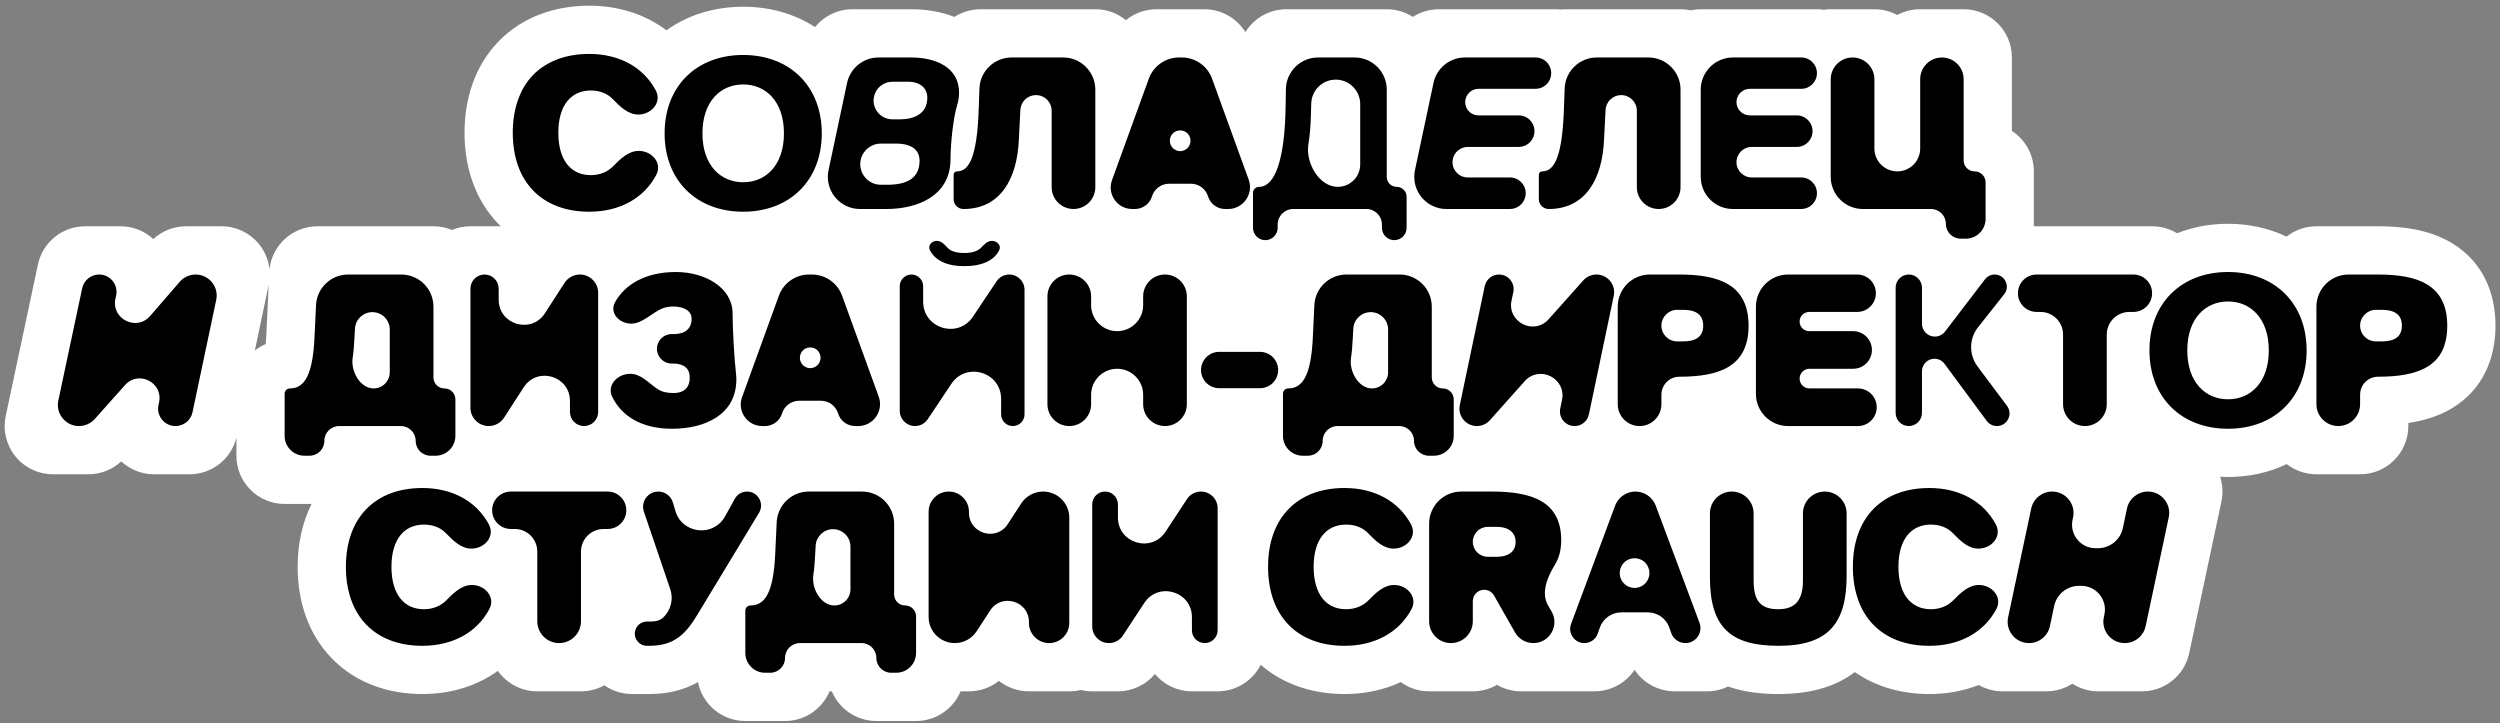
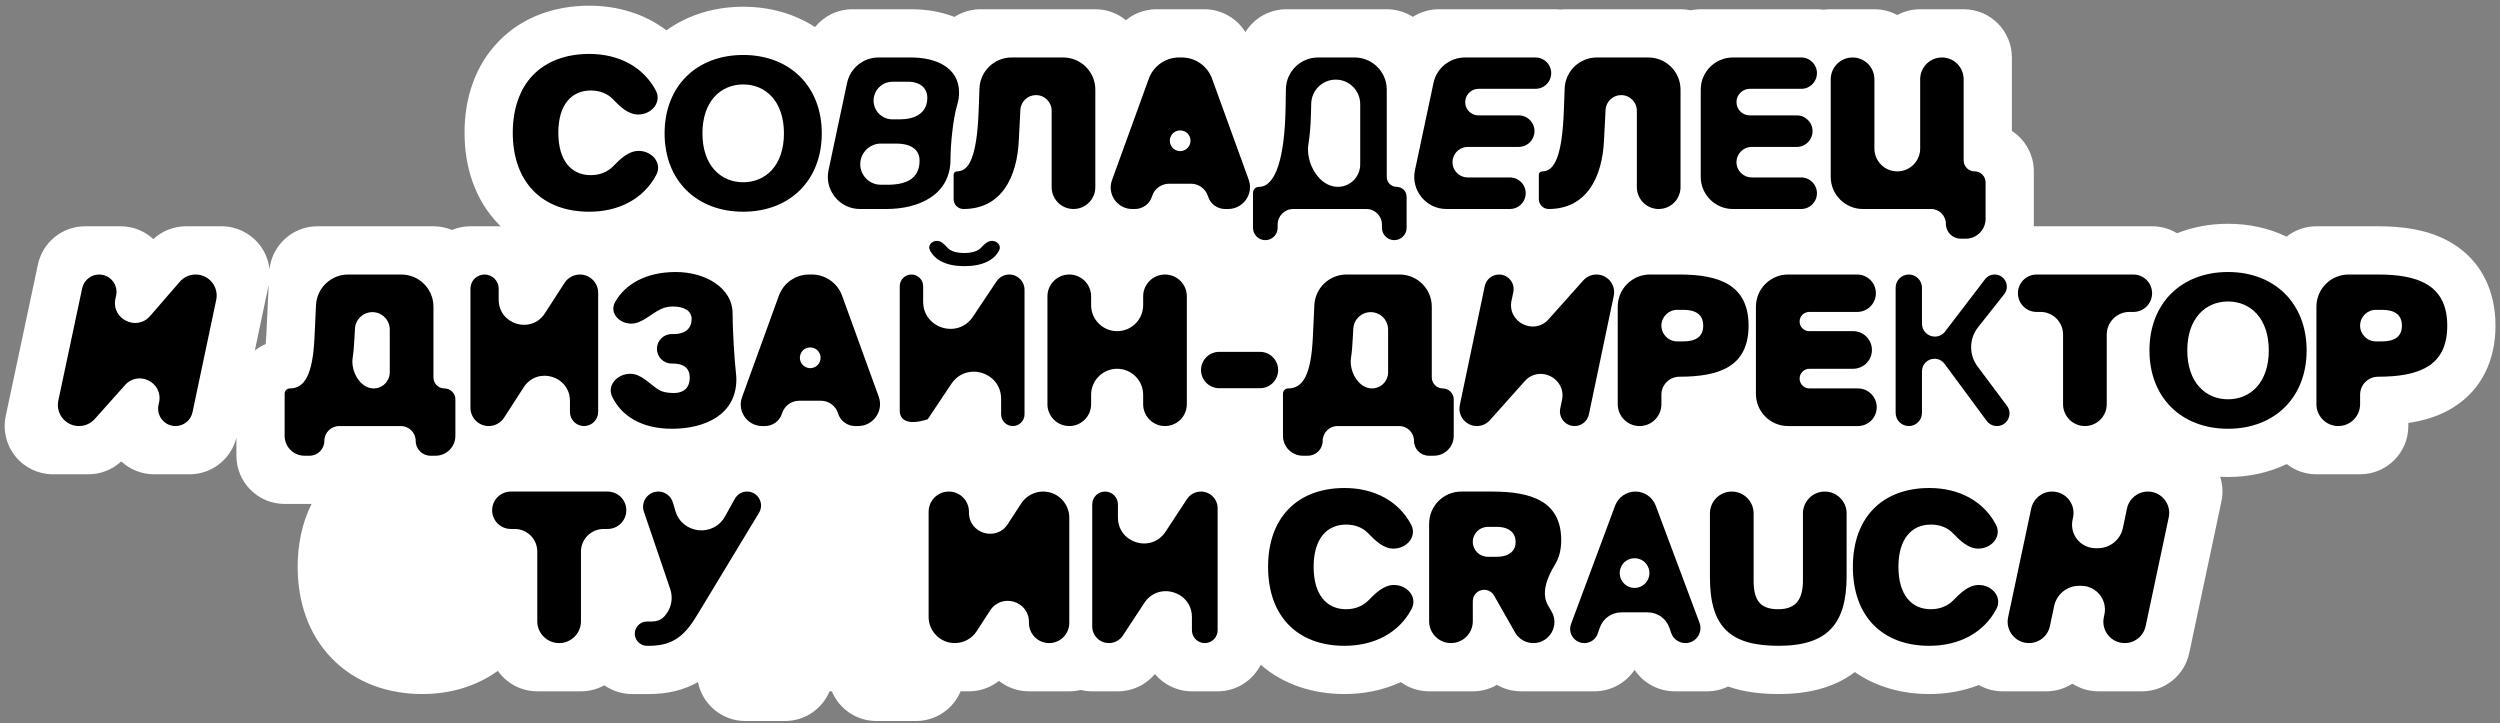
<svg xmlns="http://www.w3.org/2000/svg" width="311" height="90" viewBox="0 0 311 90" fill="none">
  <rect x="0" y="0" width="311" height="90" fill="#808080" stroke="none" />
  <path fill-rule="evenodd" clip-rule="evenodd" d="M62.288 28.156C62.206 28.075 62.124 27.993 62.043 27.909C59.069 24.853 57.788 20.76 57.788 16.51C57.788 12.266 59.073 8.18 62.047 5.129C65.037 2.062 69.088 0.708 73.304 0.708C76.748 0.708 80.131 1.673 82.909 3.773C85.641 1.804 88.971 0.838 92.453 0.838C95.68 0.838 98.779 1.673 101.391 3.367C102.502 2.001 104.192 1.15 106.048 1.15H113.354C114.943 1.15 116.864 1.372 118.736 2.105C119.674 1.5 120.79 1.15 121.985 1.15H136.259C137.703 1.15 139.028 1.661 140.064 2.511C141.113 1.651 142.448 1.15 143.869 1.15H149.823C151.93 1.15 153.849 2.252 154.927 3.996C155.985 2.286 157.878 1.15 160.032 1.15H172.512C173.707 1.15 174.821 1.5 175.756 2.102C176.698 1.497 177.815 1.15 179 1.15H193.43C193.656 1.15 193.882 1.163 194.105 1.188C194.328 1.163 194.554 1.15 194.784 1.15H209.058C209.489 1.15 209.909 1.196 210.315 1.282C210.72 1.196 211.141 1.15 211.572 1.15H226.028C226.319 1.15 226.605 1.171 226.885 1.211C227.165 1.171 227.451 1.15 227.742 1.15H233.176C234.207 1.15 235.176 1.41 236.023 1.868C236.871 1.41 237.84 1.15 238.87 1.15H244.278C247.592 1.15 250.278 3.837 250.278 7.15V16.289C251.922 17.359 253.008 19.213 253.008 21.32V28.15H267.721C268.859 28.15 269.923 28.467 270.83 29.017C272.805 28.228 274.956 27.838 277.168 27.838C279.737 27.838 282.225 28.367 284.45 29.437C285.472 28.631 286.761 28.15 288.163 28.15H295.833C298.546 28.15 302.12 28.444 305.139 30.314C308.745 32.548 310.439 36.265 310.439 40.52C310.439 44.778 308.742 48.497 305.123 50.724C303.374 51.799 301.44 52.347 299.597 52.618V53C299.597 56.314 296.911 59 293.597 59H288.163C286.77 59 285.488 58.526 284.47 57.729C282.239 58.806 279.745 59.338 277.168 59.338C276.839 59.338 276.511 59.329 276.185 59.312C276.502 60.297 276.563 61.36 276.343 62.397L272.339 81.247C271.75 84.019 269.303 86 266.47 86H261.036C259.875 86 258.754 85.664 257.799 85.052C256.858 85.656 255.743 86 254.562 86H249.128C248.075 86 247.054 85.724 246.161 85.216C244.216 85.978 242.125 86.338 240.012 86.338C236.671 86.338 233.432 85.488 230.743 83.605C227.966 85.718 224.53 86.338 221.27 86.338C219.266 86.338 217.066 86.136 214.973 85.403C214.17 85.791 213.28 86 212.363 86H208.333C206.295 86 204.436 84.971 203.341 83.33C202.247 84.971 200.387 86 198.349 86H189.223C188.15 86 187.119 85.714 186.221 85.195C185.338 85.707 184.312 86 183.217 86H177.783C176.465 86 175.247 85.575 174.257 84.855C172.08 85.865 169.686 86.338 167.264 86.338C163.427 86.338 159.724 85.216 156.834 82.697C155.847 84.656 153.817 86 151.473 86H148.275C146.426 86 144.773 85.165 143.672 83.85C142.54 85.204 140.859 86 139.071 86H135.873C135.381 86 134.903 85.941 134.446 85.83C133.989 85.941 133.511 86 133.019 86H128.001C126.591 86 125.295 85.514 124.27 84.7C123.223 85.531 121.913 86 120.539 86H119.5C118.595 88.168 116.455 89.692 113.96 89.692H109.02C106.524 89.692 104.384 88.168 103.48 86H103.198C102.293 88.168 100.153 89.692 97.658 89.692H92.718C89.801 89.692 87.371 87.612 86.83 84.854C84.994 85.885 82.956 86.338 80.783 86.338H78.625C77.379 86.338 76.178 85.951 75.179 85.25C74.318 85.728 73.327 86 72.272 86H66.838C64.811 86 63.018 84.995 61.932 83.456C59.191 85.432 55.894 86.338 52.545 86.338C48.329 86.338 44.276 84.984 41.284 81.909C38.31 78.853 37.029 74.76 37.029 70.51C37.029 67.758 37.569 65.072 38.76 62.692H35.409C32.095 62.692 29.409 60.006 29.409 56.692V54.448C28.747 57.113 26.351 59 23.586 59H19.166C17.642 59 16.186 58.421 15.084 57.398C13.979 58.423 12.523 59 11.002 59H6.582C4.772 59 3.059 58.183 1.919 56.777C0.78 55.37 0.337 53.524 0.713 51.754L4.717 32.904C5.306 30.132 7.753 28.15 10.586 28.15H15.006C16.524 28.15 17.975 28.725 19.075 29.741C20.177 28.724 21.628 28.15 23.144 28.15H27.564C29.373 28.15 31.085 28.966 32.224 30.371C32.956 31.274 33.402 32.359 33.527 33.488C33.86 30.471 36.415 28.15 39.491 28.15H53.921C54.736 28.15 55.514 28.313 56.223 28.608C56.932 28.313 57.709 28.15 58.525 28.15H62.035C62.12 28.15 62.204 28.152 62.288 28.156ZM67.42 8.396C66.31 9.185 65.431 10.237 64.816 11.521L67.42 8.396ZM33.424 35.442L31.701 43.603C32.112 43.279 32.566 43.008 33.054 42.8C33.086 42.468 33.113 42.081 33.133 41.633L33.134 41.617L33.424 35.442ZM304.094 42.926L301.986 45.609C302.965 45.005 303.695 44.139 304.094 42.926Z" fill="white" />
  <path d="M264.596 63.259C264.854 62.03 265.939 61.15 267.195 61.15C268.883 61.15 270.143 62.706 269.792 64.358L266.917 77.894C266.656 79.122 265.572 80 264.316 80C262.626 80 261.365 78.444 261.715 76.791L261.79 76.438C262.178 74.603 260.778 72.876 258.903 72.876H258.636C257.14 72.876 255.848 73.924 255.538 75.387L255.007 77.894C254.748 79.122 253.663 80 252.408 80C250.719 80 249.458 78.444 249.809 76.791L252.684 63.258C252.945 62.029 254.03 61.15 255.287 61.15C256.977 61.15 258.238 62.705 257.891 64.359L257.825 64.673C257.443 66.489 258.828 68.196 260.684 68.196H260.987C262.485 68.196 263.778 67.147 264.087 65.681L264.596 63.259Z" fill="black" />
  <path d="M230.497 70.51C230.497 64.4 234.136 60.708 240.012 60.708C243.721 60.708 246.742 62.344 248.289 65.253C249.069 66.72 247.765 68.248 246.104 68.248C244.827 68.248 243.821 67.237 242.932 66.321C242.272 65.641 241.337 65.258 240.195 65.258C237.829 65.258 236.165 67 236.165 70.51C236.165 74.046 237.829 75.788 240.195 75.788C241.346 75.788 242.311 75.373 242.994 74.673C243.88 73.764 244.896 72.772 246.165 72.772C247.822 72.772 249.123 74.295 248.348 75.76C246.796 78.694 243.75 80.338 240.012 80.338C234.136 80.338 230.497 76.646 230.497 70.51Z" fill="black" />
  <path d="M212.716 63.867C212.716 62.367 213.933 61.15 215.433 61.15C216.934 61.15 218.15 62.367 218.15 63.867V72.2C218.15 74.592 218.878 75.788 221.218 75.788C223.532 75.788 224.286 74.41 224.286 72.2V63.867C224.286 62.367 225.503 61.15 227.003 61.15C228.504 61.15 229.72 62.367 229.72 63.867V71.654C229.72 77.53 227.432 80.338 221.27 80.338C215.342 80.338 212.716 78.102 212.716 71.836V63.867Z" fill="black" />
  <path d="M197.094 80C195.863 80 195.01 78.773 195.44 77.62L200.92 62.906C201.313 61.85 202.32 61.15 203.447 61.15C204.572 61.15 205.578 61.849 205.972 62.903L211.419 77.473C211.876 78.697 210.971 80 209.665 80C208.868 80 208.158 79.495 207.897 78.742L207.67 78.089C207.273 76.945 206.195 76.178 204.985 76.178H201.698C200.487 76.178 199.409 76.945 199.012 78.089L198.761 78.814C198.515 79.524 197.845 80 197.094 80ZM205.083 70.682C204.507 69.034 202.176 69.034 201.599 70.682C201.18 71.882 202.07 73.136 203.341 73.136C204.612 73.136 205.503 71.882 205.083 70.682Z" fill="black" />
  <path d="M190.748 80C189.805 80 188.936 79.494 188.47 78.675L185.86 74.085C185.609 73.643 185.139 73.37 184.631 73.37C183.85 73.37 183.217 74.003 183.217 74.784V77.283C183.217 78.784 182.001 80 180.5 80C179 80 177.783 78.784 177.783 77.283V65.15C177.783 62.941 179.574 61.15 181.783 61.15H185.583C190.523 61.15 194.215 62.346 194.215 67.208C194.215 68.437 193.931 69.435 193.435 70.244C192.479 71.801 191.666 73.775 192.594 75.349L193.006 76.049C194.035 77.797 192.776 80 190.748 80ZM186.207 65.544H185.076C184.05 65.544 183.217 66.377 183.217 67.403C183.217 68.43 184.05 69.262 185.076 69.262H186.207C187.793 69.262 188.547 68.482 188.547 67.416C188.547 66.35 187.793 65.544 186.207 65.544Z" fill="black" />
  <path d="M157.748 70.51C157.748 64.4 161.388 60.708 167.264 60.708C170.973 60.708 173.994 62.344 175.541 65.253C176.32 66.72 175.017 68.248 173.356 68.248C172.078 68.248 171.073 67.237 170.183 66.321C169.523 65.641 168.589 65.258 167.446 65.258C165.08 65.258 163.416 67 163.416 70.51C163.416 74.046 165.08 75.788 167.446 75.788C168.597 75.788 169.563 75.373 170.246 74.673C171.132 73.764 172.147 72.772 173.416 72.772C175.074 72.772 176.375 74.295 175.6 75.76C174.048 78.694 171.002 80.338 167.264 80.338C161.388 80.338 157.748 76.646 157.748 70.51Z" fill="black" />
  <path d="M137.95 80C136.803 80 135.873 79.07 135.873 77.923V62.749C135.873 61.866 136.588 61.15 137.472 61.15C138.355 61.15 139.071 61.866 139.071 62.749V64.376C139.071 67.579 143.234 68.825 144.993 66.147L147.659 62.087C148.043 61.502 148.696 61.15 149.395 61.15C150.543 61.15 151.473 62.08 151.473 63.227V78.401C151.473 79.284 150.757 80 149.874 80C148.99 80 148.275 79.284 148.275 78.401V76.775C148.275 73.571 144.111 72.326 142.352 75.004L139.686 79.064C139.302 79.648 138.649 80 137.95 80Z" fill="black" />
  <path d="M121.501 78.519C120.901 79.443 119.875 80 118.774 80C116.977 80 115.521 78.544 115.521 76.748V63.659C115.521 62.274 116.645 61.15 118.03 61.15C119.416 61.15 120.539 62.274 120.539 63.659V63.774C120.539 66.385 123.938 67.394 125.362 65.205L127.039 62.629C127.639 61.707 128.665 61.15 129.766 61.15C131.563 61.15 133.019 62.607 133.019 64.404V77.491C133.019 78.877 131.896 80 130.51 80C129.125 80 128.001 78.877 128.001 77.491V77.374C128.001 74.76 124.597 73.751 123.173 75.944L121.501 78.519Z" fill="black" />
-   <path d="M97.658 81.846C97.658 82.866 96.831 83.692 95.812 83.692H95.188C93.823 83.692 92.718 82.587 92.718 81.222V75.97C92.718 75.611 93.009 75.32 93.368 75.32C95.214 75.32 96.228 73.604 96.436 68.898L96.621 64.963C96.721 62.829 98.48 61.15 100.616 61.15H107.23C109.439 61.15 111.23 62.941 111.23 65.15V73.955C111.23 74.709 111.841 75.32 112.595 75.32C113.348 75.32 113.96 75.931 113.96 76.685V81.222C113.96 82.587 112.854 83.692 111.49 83.692H110.866C109.846 83.692 109.02 82.866 109.02 81.846C109.02 80.827 108.193 80 107.174 80H99.504C98.484 80 97.658 80.827 97.658 81.846ZM101.18 71.518C100.923 73.177 102.109 75.32 103.789 75.32C104.897 75.32 105.796 74.422 105.796 73.313V67.996C105.796 66.8 104.826 65.83 103.63 65.83C102.482 65.83 101.533 66.727 101.468 67.874L101.402 69.054C101.359 69.968 101.294 70.78 101.18 71.518Z" fill="black" />
  <path d="M80.783 80.338H80.477C79.521 80.338 78.807 79.461 79 78.525C79.145 77.825 79.762 77.322 80.477 77.322H80.679C81.693 77.322 82.291 77.244 82.941 76.308C83.562 75.426 83.724 74.3 83.376 73.279L80.1 63.652C79.683 62.425 80.595 61.15 81.891 61.15C82.73 61.15 83.468 61.702 83.706 62.506L84.019 63.564C84.865 66.427 88.743 66.855 90.193 64.244L91.414 62.045C91.721 61.493 92.303 61.15 92.935 61.15C94.289 61.15 95.124 62.63 94.423 63.79L86.789 76.412C85.333 78.83 83.929 80.338 80.783 80.338Z" fill="black" />
  <path d="M69.555 80C68.055 80 66.838 78.784 66.838 77.283V68.612C66.838 67.062 65.581 65.804 64.03 65.804H63.549C62.264 65.804 61.222 64.763 61.222 63.477C61.222 62.192 62.264 61.15 63.549 61.15H75.587C76.872 61.15 77.914 62.192 77.914 63.477C77.914 64.763 76.872 65.804 75.587 65.804H75.093C73.535 65.804 72.272 67.067 72.272 68.625V77.283C72.272 78.784 71.056 80 69.555 80Z" fill="black" />
-   <path d="M43.029 70.51C43.029 64.4 46.669 60.708 52.545 60.708C56.254 60.708 59.275 62.344 60.822 65.253C61.602 66.72 60.298 68.248 58.637 68.248C57.359 68.248 56.354 67.237 55.465 66.321C54.805 65.641 53.87 65.258 52.727 65.258C50.361 65.258 48.697 67 48.697 70.51C48.697 74.046 50.361 75.788 52.727 75.788C53.878 75.788 54.844 75.373 55.527 74.673C56.413 73.764 57.428 72.772 58.697 72.772C60.355 72.772 61.656 74.295 60.881 75.76C59.329 78.694 56.283 80.338 52.545 80.338C46.669 80.338 43.029 76.646 43.029 70.51Z" fill="black" />
  <path d="M288.163 38.15C288.163 35.941 289.954 34.15 292.163 34.15H295.833C300.747 34.15 304.439 35.398 304.439 40.52C304.439 45.642 300.747 46.864 295.833 46.864C294.599 46.864 293.597 47.865 293.597 49.1V50.283C293.597 51.784 292.381 53 290.88 53C289.38 53 288.163 51.784 288.163 50.283V38.15ZM296.327 38.544H295.56C294.476 38.544 293.597 39.423 293.597 40.507C293.597 41.592 294.476 42.47 295.56 42.47H296.327C297.887 42.47 298.797 41.872 298.797 40.52C298.797 39.142 297.887 38.544 296.327 38.544Z" fill="black" />
  <path d="M272.098 43.588C272.098 47.592 274.386 49.672 277.168 49.672C279.95 49.672 282.238 47.592 282.238 43.588C282.238 39.584 279.95 37.504 277.168 37.504C274.386 37.504 272.098 39.584 272.098 43.588ZM286.944 43.588C286.944 49.464 282.94 53.338 277.168 53.338C271.37 53.338 267.392 49.464 267.392 43.588C267.392 37.712 271.37 33.838 277.168 33.838C282.94 33.838 286.944 37.712 286.944 43.588Z" fill="black" />
  <path d="M259.362 53C257.862 53 256.645 51.784 256.645 50.283V41.612C256.645 40.062 255.388 38.804 253.837 38.804H253.356C252.071 38.804 251.029 37.763 251.029 36.477C251.029 35.192 252.071 34.15 253.356 34.15H265.394C266.679 34.15 267.721 35.192 267.721 36.477C267.721 37.763 266.679 38.804 265.394 38.804H264.9C263.342 38.804 262.079 40.067 262.079 41.625V50.283C262.079 51.784 260.863 53 259.362 53Z" fill="black" />
  <path d="M248.413 53C247.915 53 247.446 52.764 247.15 52.364L241.899 45.259C241.606 44.862 241.142 44.628 240.649 44.628C239.79 44.628 239.093 45.325 239.093 46.184V51.362C239.093 52.267 238.36 53 237.455 53C236.551 53 235.817 52.267 235.817 51.362V35.788C235.817 34.884 236.551 34.15 237.455 34.15C238.36 34.15 239.093 34.884 239.093 35.788V40.272C239.093 41.156 239.81 41.872 240.694 41.872C241.193 41.872 241.663 41.64 241.966 41.244L246.933 34.745C247.219 34.37 247.664 34.15 248.135 34.15C249.4 34.15 250.106 35.61 249.321 36.602L246.072 40.708C244.947 42.13 244.919 44.132 246.005 45.585L249.671 50.49C250.445 51.526 249.706 53 248.413 53Z" fill="black" />
  <path d="M222.437 53C220.228 53 218.437 51.209 218.437 49V38.15C218.437 35.941 220.228 34.15 222.437 34.15H231.034C232.319 34.15 233.361 35.192 233.361 36.477C233.361 37.763 232.319 38.804 231.034 38.804H225.067C224.406 38.804 223.871 39.34 223.871 40C223.871 40.661 224.406 41.196 225.067 41.196H230.527C231.819 41.196 232.867 42.244 232.867 43.536C232.867 44.829 231.819 45.876 230.527 45.876H225.093C224.418 45.876 223.871 46.423 223.871 47.098C223.871 47.773 224.418 48.32 225.093 48.32H231.125C232.417 48.32 233.465 49.368 233.465 50.66C233.465 51.953 232.417 53 231.125 53H222.437Z" fill="black" />
  <path d="M201.246 38.15C201.246 35.941 203.037 34.15 205.246 34.15H208.916C213.83 34.15 217.522 35.398 217.522 40.52C217.522 45.642 213.83 46.864 208.916 46.864C207.681 46.864 206.68 47.865 206.68 49.1V50.283C206.68 51.784 205.464 53 203.963 53C202.463 53 201.246 51.784 201.246 50.283V38.15ZM209.41 38.544H208.643C207.559 38.544 206.68 39.423 206.68 40.507C206.68 41.592 207.559 42.47 208.643 42.47H209.41C210.97 42.47 211.88 41.872 211.88 40.52C211.88 39.142 210.97 38.544 209.41 38.544Z" fill="black" />
  <path d="M185.34 52.276C184.929 52.737 184.34 53 183.723 53C182.347 53 181.319 51.735 181.601 50.388L184.703 35.594C184.879 34.753 185.621 34.15 186.48 34.15C187.635 34.15 188.497 35.215 188.257 36.344L188.036 37.38C187.466 40.062 190.82 41.763 192.646 39.717L196.96 34.885C197.377 34.418 197.974 34.15 198.6 34.15C199.996 34.15 201.038 35.434 200.752 36.8L197.659 51.553C197.482 52.397 196.739 53 195.877 53C194.722 53 193.859 51.939 194.095 50.808L194.314 49.761C194.876 47.067 191.507 45.367 189.674 47.42L185.34 52.276Z" fill="black" />
  <path d="M164.542 54.846C164.542 55.866 163.715 56.692 162.696 56.692H162.072C160.707 56.692 159.602 55.587 159.602 54.222V48.97C159.602 48.611 159.893 48.32 160.252 48.32C162.098 48.32 163.112 46.604 163.32 41.898L163.505 37.963C163.605 35.829 165.364 34.15 167.5 34.15H174.114C176.323 34.15 178.114 35.941 178.114 38.15V46.955C178.114 47.709 178.725 48.32 179.479 48.32C180.232 48.32 180.844 48.931 180.844 49.685V54.222C180.844 55.587 179.738 56.692 178.374 56.692H177.75C176.73 56.692 175.904 55.866 175.904 54.846C175.904 53.827 175.077 53 174.058 53H166.388C165.368 53 164.542 53.827 164.542 54.846ZM168.064 44.518C167.807 46.177 168.993 48.32 170.673 48.32C171.781 48.32 172.68 47.422 172.68 46.313V40.996C172.68 39.8 171.71 38.83 170.514 38.83C169.366 38.83 168.417 39.727 168.352 40.874L168.286 42.054C168.243 42.968 168.178 43.78 168.064 44.518Z" fill="black" />
  <path d="M159.002 46.032C159.002 47.281 157.989 48.294 156.74 48.294H151.67C150.42 48.294 149.408 47.281 149.408 46.032C149.408 44.782 150.42 43.77 151.67 43.77H156.74C157.989 43.77 159.002 44.782 159.002 46.032Z" fill="black" />
  <path d="M142.209 36.867C142.209 35.367 143.425 34.15 144.926 34.15C146.426 34.15 147.643 35.367 147.643 36.867V50.283C147.643 51.784 146.426 53 144.926 53C143.425 53 142.209 51.784 142.209 50.283V49.113C142.209 47.326 140.76 45.876 138.972 45.876C137.184 45.876 135.735 47.326 135.735 49.113V50.283C135.735 51.784 134.518 53 133.018 53C131.517 53 130.301 51.784 130.301 50.283V36.867C130.301 35.367 131.517 34.15 133.018 34.15C134.518 34.15 135.735 35.367 135.735 36.867V37.959C135.735 39.747 137.184 41.196 138.972 41.196C140.76 41.196 142.209 39.747 142.209 37.959V36.867Z" fill="black" />
-   <path d="M122.083 30.775C122.444 30.384 122.87 29.964 123.402 29.964C124.065 29.964 124.6 30.56 124.296 31.148C123.667 32.364 122.235 33.11 119.963 33.11C117.716 33.11 116.304 32.353 115.679 31.122C115.387 30.547 115.904 29.964 116.549 29.964C117.089 29.964 117.503 30.416 117.866 30.815C118.266 31.256 118.974 31.472 119.989 31.472C120.974 31.472 121.672 31.219 122.083 30.775ZM115.405 52.157C115.053 52.684 114.461 53 113.827 53C112.779 53 111.929 52.15 111.929 51.102V35.606C111.929 34.802 112.581 34.15 113.385 34.15C114.189 34.15 114.841 34.802 114.841 35.606V37.527C114.841 40.867 119.171 42.181 121.027 39.404L123.976 34.993C124.328 34.466 124.92 34.15 125.553 34.15C126.601 34.15 127.451 35 127.451 36.048V51.544C127.451 52.348 126.799 53 125.995 53C125.191 53 124.539 52.348 124.539 51.544V49.622C124.539 46.283 120.21 44.969 118.354 47.745L115.405 52.157Z" fill="black" />
+   <path d="M122.083 30.775C122.444 30.384 122.87 29.964 123.402 29.964C124.065 29.964 124.6 30.56 124.296 31.148C123.667 32.364 122.235 33.11 119.963 33.11C117.716 33.11 116.304 32.353 115.679 31.122C115.387 30.547 115.904 29.964 116.549 29.964C117.089 29.964 117.503 30.416 117.866 30.815C118.266 31.256 118.974 31.472 119.989 31.472C120.974 31.472 121.672 31.219 122.083 30.775ZM115.405 52.157C112.779 53 111.929 52.15 111.929 51.102V35.606C111.929 34.802 112.581 34.15 113.385 34.15C114.189 34.15 114.841 34.802 114.841 35.606V37.527C114.841 40.867 119.171 42.181 121.027 39.404L123.976 34.993C124.328 34.466 124.92 34.15 125.553 34.15C126.601 34.15 127.451 35 127.451 36.048V51.544C127.451 52.348 126.799 53 125.995 53C125.191 53 124.539 52.348 124.539 51.544V49.622C124.539 46.283 120.21 44.969 118.354 47.745L115.405 52.157Z" fill="black" />
  <path d="M94.826 53C92.97 53 91.677 51.157 92.31 49.411L96.89 36.786C97.464 35.204 98.967 34.15 100.65 34.15H100.996C102.679 34.15 104.183 35.204 104.757 36.786L109.313 49.347C109.957 51.123 108.642 53 106.752 53H106.381C105.404 53 104.541 52.362 104.255 51.427C103.97 50.493 103.107 49.854 102.129 49.854H99.413C98.436 49.854 97.573 50.493 97.287 51.427C97.001 52.362 96.139 53 95.161 53H94.826ZM102.024 44.138C101.656 42.925 99.941 42.918 99.563 44.128C99.305 44.957 99.924 45.798 100.792 45.798C101.655 45.798 102.274 44.965 102.024 44.138Z" fill="black" />
  <path d="M83.62 53.338C79.712 53.338 77.311 51.695 76.172 49.39C75.453 47.935 76.79 46.5 78.412 46.5C79.746 46.5 80.726 47.693 81.842 48.423C82.342 48.751 82.988 48.892 83.776 48.892C85.206 48.892 85.804 48.112 85.804 46.968C85.804 45.85 85.102 45.226 83.724 45.226H83.555C82.543 45.226 81.722 44.405 81.722 43.393C81.722 42.381 82.543 41.56 83.555 41.56H83.828C85.154 41.56 86.038 40.936 86.038 39.662C86.038 38.726 85.18 38.128 83.724 38.128C83.239 38.128 82.717 38.222 82.256 38.432C81.028 38.99 79.88 40.26 78.531 40.26C77.014 40.26 75.78 38.909 76.517 37.584C77.746 35.377 80.322 33.838 84.062 33.838C87.832 33.838 91.134 35.866 91.134 38.986C91.134 40.863 91.347 44.671 91.565 46.536C91.59 46.748 91.602 46.97 91.602 47.202C91.602 51.596 87.676 53.338 83.62 53.338Z" fill="black" />
  <path d="M62.706 51.961C62.288 52.609 61.569 53 60.797 53C59.542 53 58.525 51.983 58.525 50.728V35.905C58.525 34.936 59.31 34.15 60.28 34.15C61.249 34.15 62.035 34.936 62.035 35.905V37.276C62.035 40.393 66.096 41.59 67.787 38.972L70.229 35.19C70.648 34.542 71.367 34.15 72.138 34.15C73.393 34.15 74.411 35.168 74.411 36.423V51.245C74.411 52.215 73.625 53 72.656 53C71.686 53 70.901 52.215 70.901 51.245V49.874C70.901 46.758 66.84 45.561 65.149 48.178L62.706 51.961Z" fill="black" />
  <path d="M40.349 54.846C40.349 55.866 39.523 56.692 38.503 56.692H37.879C36.515 56.692 35.409 55.587 35.409 54.222V48.97C35.409 48.611 35.7 48.32 36.059 48.32C37.905 48.32 38.919 46.604 39.127 41.898L39.312 37.963C39.412 35.829 41.171 34.15 43.307 34.15H49.921C52.13 34.15 53.921 35.941 53.921 38.15V46.955C53.921 47.709 54.532 48.32 55.286 48.32C56.04 48.32 56.651 48.931 56.651 49.685V54.222C56.651 55.587 55.545 56.692 54.181 56.692H53.557C52.537 56.692 51.711 55.866 51.711 54.846C51.711 53.827 50.885 53 49.865 53H42.195C41.175 53 40.349 53.827 40.349 54.846ZM43.871 44.518C43.614 46.177 44.801 48.32 46.48 48.32C47.588 48.32 48.487 47.422 48.487 46.313V40.996C48.487 39.8 47.517 38.83 46.322 38.83C45.173 38.83 44.224 39.727 44.16 40.874L44.093 42.054C44.05 42.968 43.985 43.78 43.871 44.518Z" fill="black" />
  <path d="M11.786 52.124C11.287 52.681 10.574 53 9.826 53C8.155 53 6.909 51.461 7.256 49.827L10.223 35.861C10.435 34.864 11.315 34.15 12.335 34.15C13.709 34.15 14.734 35.418 14.446 36.762L14.36 37.16C13.821 39.675 16.987 41.255 18.672 39.31L22.362 35.053C22.859 34.48 23.58 34.15 24.338 34.15C26.001 34.15 27.241 35.68 26.898 37.306L23.948 51.284C23.737 52.285 22.855 53 21.832 53C20.458 53 19.433 51.736 19.716 50.392L19.79 50.041C20.309 47.581 17.234 46.025 15.56 47.899L11.786 52.124Z" fill="black" />
  <path d="M247.008 27.222C247.008 28.587 245.903 29.692 244.538 29.692H243.914C242.895 29.692 242.068 28.866 242.068 27.846C242.068 26.827 241.242 26 240.222 26H231.742C229.533 26 227.742 24.209 227.742 22V9.867C227.742 8.367 228.959 7.15 230.459 7.15C231.96 7.15 233.176 8.367 233.176 9.867V18.473C233.176 20.046 234.451 21.32 236.023 21.32C237.596 21.32 238.87 20.046 238.87 18.473V9.854C238.87 8.361 240.081 7.15 241.574 7.15C243.068 7.15 244.278 8.361 244.278 9.854V19.955C244.278 20.709 244.89 21.32 245.643 21.32C246.397 21.32 247.008 21.931 247.008 22.685V27.222Z" fill="black" />
  <path d="M215.572 26C213.363 26 211.572 24.209 211.572 22V11.15C211.572 8.941 213.363 7.15 215.572 7.15H224.078C225.155 7.15 226.028 8.023 226.028 9.1C226.028 10.177 225.155 11.05 224.078 11.05H217.669C216.757 11.05 216.018 11.79 216.018 12.701C216.018 13.613 216.757 14.352 217.669 14.352H223.519C224.603 14.352 225.482 15.231 225.482 16.315C225.482 17.399 224.603 18.278 223.519 18.278H217.916C216.868 18.278 216.018 19.128 216.018 20.176C216.018 21.225 216.868 22.074 217.916 22.074H224.065C225.149 22.074 226.028 22.953 226.028 24.037C226.028 25.122 225.149 26 224.065 26H215.572Z" fill="black" />
  <path d="M192.652 26C191.977 26 191.43 25.453 191.43 24.778V21.736C191.43 21.507 191.616 21.32 191.846 21.32C193.328 21.32 194.342 19.604 194.55 13.598L194.644 11.005C194.722 8.854 196.489 7.15 198.641 7.15H205.058C207.267 7.15 209.058 8.941 209.058 11.15V23.283C209.058 24.784 207.841 26 206.341 26C204.84 26 203.624 24.784 203.624 23.283V13.777C203.624 12.702 202.752 11.83 201.677 11.83C200.641 11.83 199.786 12.642 199.733 13.677L199.542 17.394C199.334 22.126 197.332 26 192.652 26Z" fill="black" />
  <path d="M179.934 26C177.391 26 175.493 23.657 176.022 21.169L178.326 10.319C178.719 8.472 180.35 7.15 182.239 7.15H191.02C192.26 7.15 193.186 8.294 192.927 9.507C192.735 10.407 191.94 11.05 191.02 11.05H183.924C183.145 11.05 182.472 11.596 182.31 12.358C182.091 13.385 182.874 14.352 183.924 14.352H188.927C190.175 14.352 191.106 15.502 190.847 16.722C190.655 17.63 189.854 18.278 188.927 18.278H182.591C181.695 18.278 180.92 18.905 180.734 19.782C180.484 20.963 181.384 22.074 182.591 22.074H187.835C189.083 22.074 190.014 23.224 189.755 24.444C189.563 25.352 188.762 26 187.835 26H179.934Z" fill="black" />
  <path d="M173.747 23.244C174.429 23.244 174.982 23.797 174.982 24.479V28.34C174.982 29.188 174.295 29.874 173.448 29.874C172.601 29.874 171.914 29.188 171.914 28.34V27.937C171.914 26.868 171.047 26 169.977 26H160.877C159.807 26 158.94 26.868 158.94 27.937V28.34C158.94 29.188 158.253 29.874 157.406 29.874C156.559 29.874 155.872 29.188 155.872 28.34V23.998C155.872 23.582 156.209 23.244 156.626 23.244C158.68 23.244 159.824 19.63 159.928 13.39L159.966 11.084C160.003 8.901 161.782 7.15 163.966 7.15H168.512C170.721 7.15 172.512 8.941 172.512 11.15V22.009C172.512 22.692 173.065 23.244 173.747 23.244ZM166.42 23.244C167.961 23.244 169.21 21.995 169.21 20.455V12.953C169.21 11.27 167.846 9.906 166.164 9.906C164.515 9.906 163.166 11.217 163.119 12.865L163.074 14.43C163.037 15.77 162.93 16.926 162.766 17.933C162.391 20.24 164.083 23.244 166.42 23.244Z" fill="black" />
  <path d="M140.849 26C138.992 26 137.7 24.157 138.333 22.412L142.913 9.786C143.487 8.204 144.99 7.15 146.673 7.15H147.019C148.702 7.15 150.205 8.204 150.779 9.786L155.336 22.347C155.98 24.123 154.664 26 152.775 26H152.404C151.426 26 150.564 25.362 150.278 24.427C149.992 23.493 149.129 22.854 148.152 22.854H145.436C144.458 22.854 143.596 23.493 143.31 24.427C143.024 25.362 142.161 26 141.184 26H140.849ZM148.046 17.138C147.679 15.925 145.963 15.918 145.586 17.128C145.327 17.957 145.947 18.798 146.814 18.798C147.678 18.798 148.296 17.965 148.046 17.138Z" fill="black" />
  <path d="M119.853 26C119.178 26 118.631 25.453 118.631 24.778V21.736C118.631 21.507 118.817 21.32 119.047 21.32C120.529 21.32 121.543 19.604 121.751 13.598L121.845 11.005C121.923 8.854 123.69 7.15 125.842 7.15H132.259C134.468 7.15 136.259 8.941 136.259 11.15V23.283C136.259 24.784 135.042 26 133.542 26C132.041 26 130.825 24.784 130.825 23.283V13.777C130.825 12.702 129.953 11.83 128.878 11.83C127.842 11.83 126.987 12.642 126.934 13.677L126.743 17.394C126.535 22.126 124.533 26 119.853 26Z" fill="black" />
  <path d="M106.983 26C104.439 26 102.542 23.657 103.07 21.169L105.375 10.319C105.768 8.472 107.399 7.15 109.288 7.15H113.354C116.318 7.15 119.308 8.32 119.308 11.518C119.308 12.025 119.232 12.55 119.074 13.061C118.553 14.755 118.242 18.04 118.242 19.812C118.242 24.284 114.264 26 110.26 26H106.983ZM109.577 17.862C108.368 17.862 107.324 18.707 107.072 19.889C106.732 21.483 107.947 22.984 109.577 22.984H110.39C112.652 22.984 114.394 22.282 114.394 19.994C114.394 18.668 113.432 17.862 111.456 17.862H109.577ZM111.014 10.166C109.908 10.166 108.953 10.941 108.724 12.023C108.417 13.478 109.527 14.846 111.014 14.846H111.976C113.718 14.846 115.356 14.144 115.356 12.168C115.356 10.998 114.524 10.166 112.938 10.166H111.014Z" fill="black" />
  <path d="M87.383 16.588C87.383 20.592 89.671 22.672 92.453 22.672C95.235 22.672 97.523 20.592 97.523 16.588C97.523 12.584 95.235 10.504 92.453 10.504C89.671 10.504 87.383 12.584 87.383 16.588ZM102.229 16.588C102.229 22.464 98.225 26.338 92.453 26.338C86.655 26.338 82.677 22.464 82.677 16.588C82.677 10.712 86.655 6.838 92.453 6.838C98.225 6.838 102.229 10.712 102.229 16.588Z" fill="black" />
  <path d="M63.788 16.51C63.788 10.4 67.428 6.708 73.304 6.708C77.013 6.708 80.034 8.344 81.581 11.253C82.36 12.72 81.057 14.248 79.396 14.248C78.118 14.248 77.113 13.237 76.223 12.321C75.563 11.641 74.629 11.258 73.486 11.258C71.12 11.258 69.456 13 69.456 16.51C69.456 20.046 71.12 21.788 73.486 21.788C74.637 21.788 75.603 21.373 76.286 20.673C77.171 19.764 78.187 18.772 79.456 18.772C81.114 18.772 82.415 20.295 81.64 21.76C80.088 24.694 77.042 26.338 73.304 26.338C67.428 26.338 63.788 22.646 63.788 16.51Z" fill="black" />
</svg>